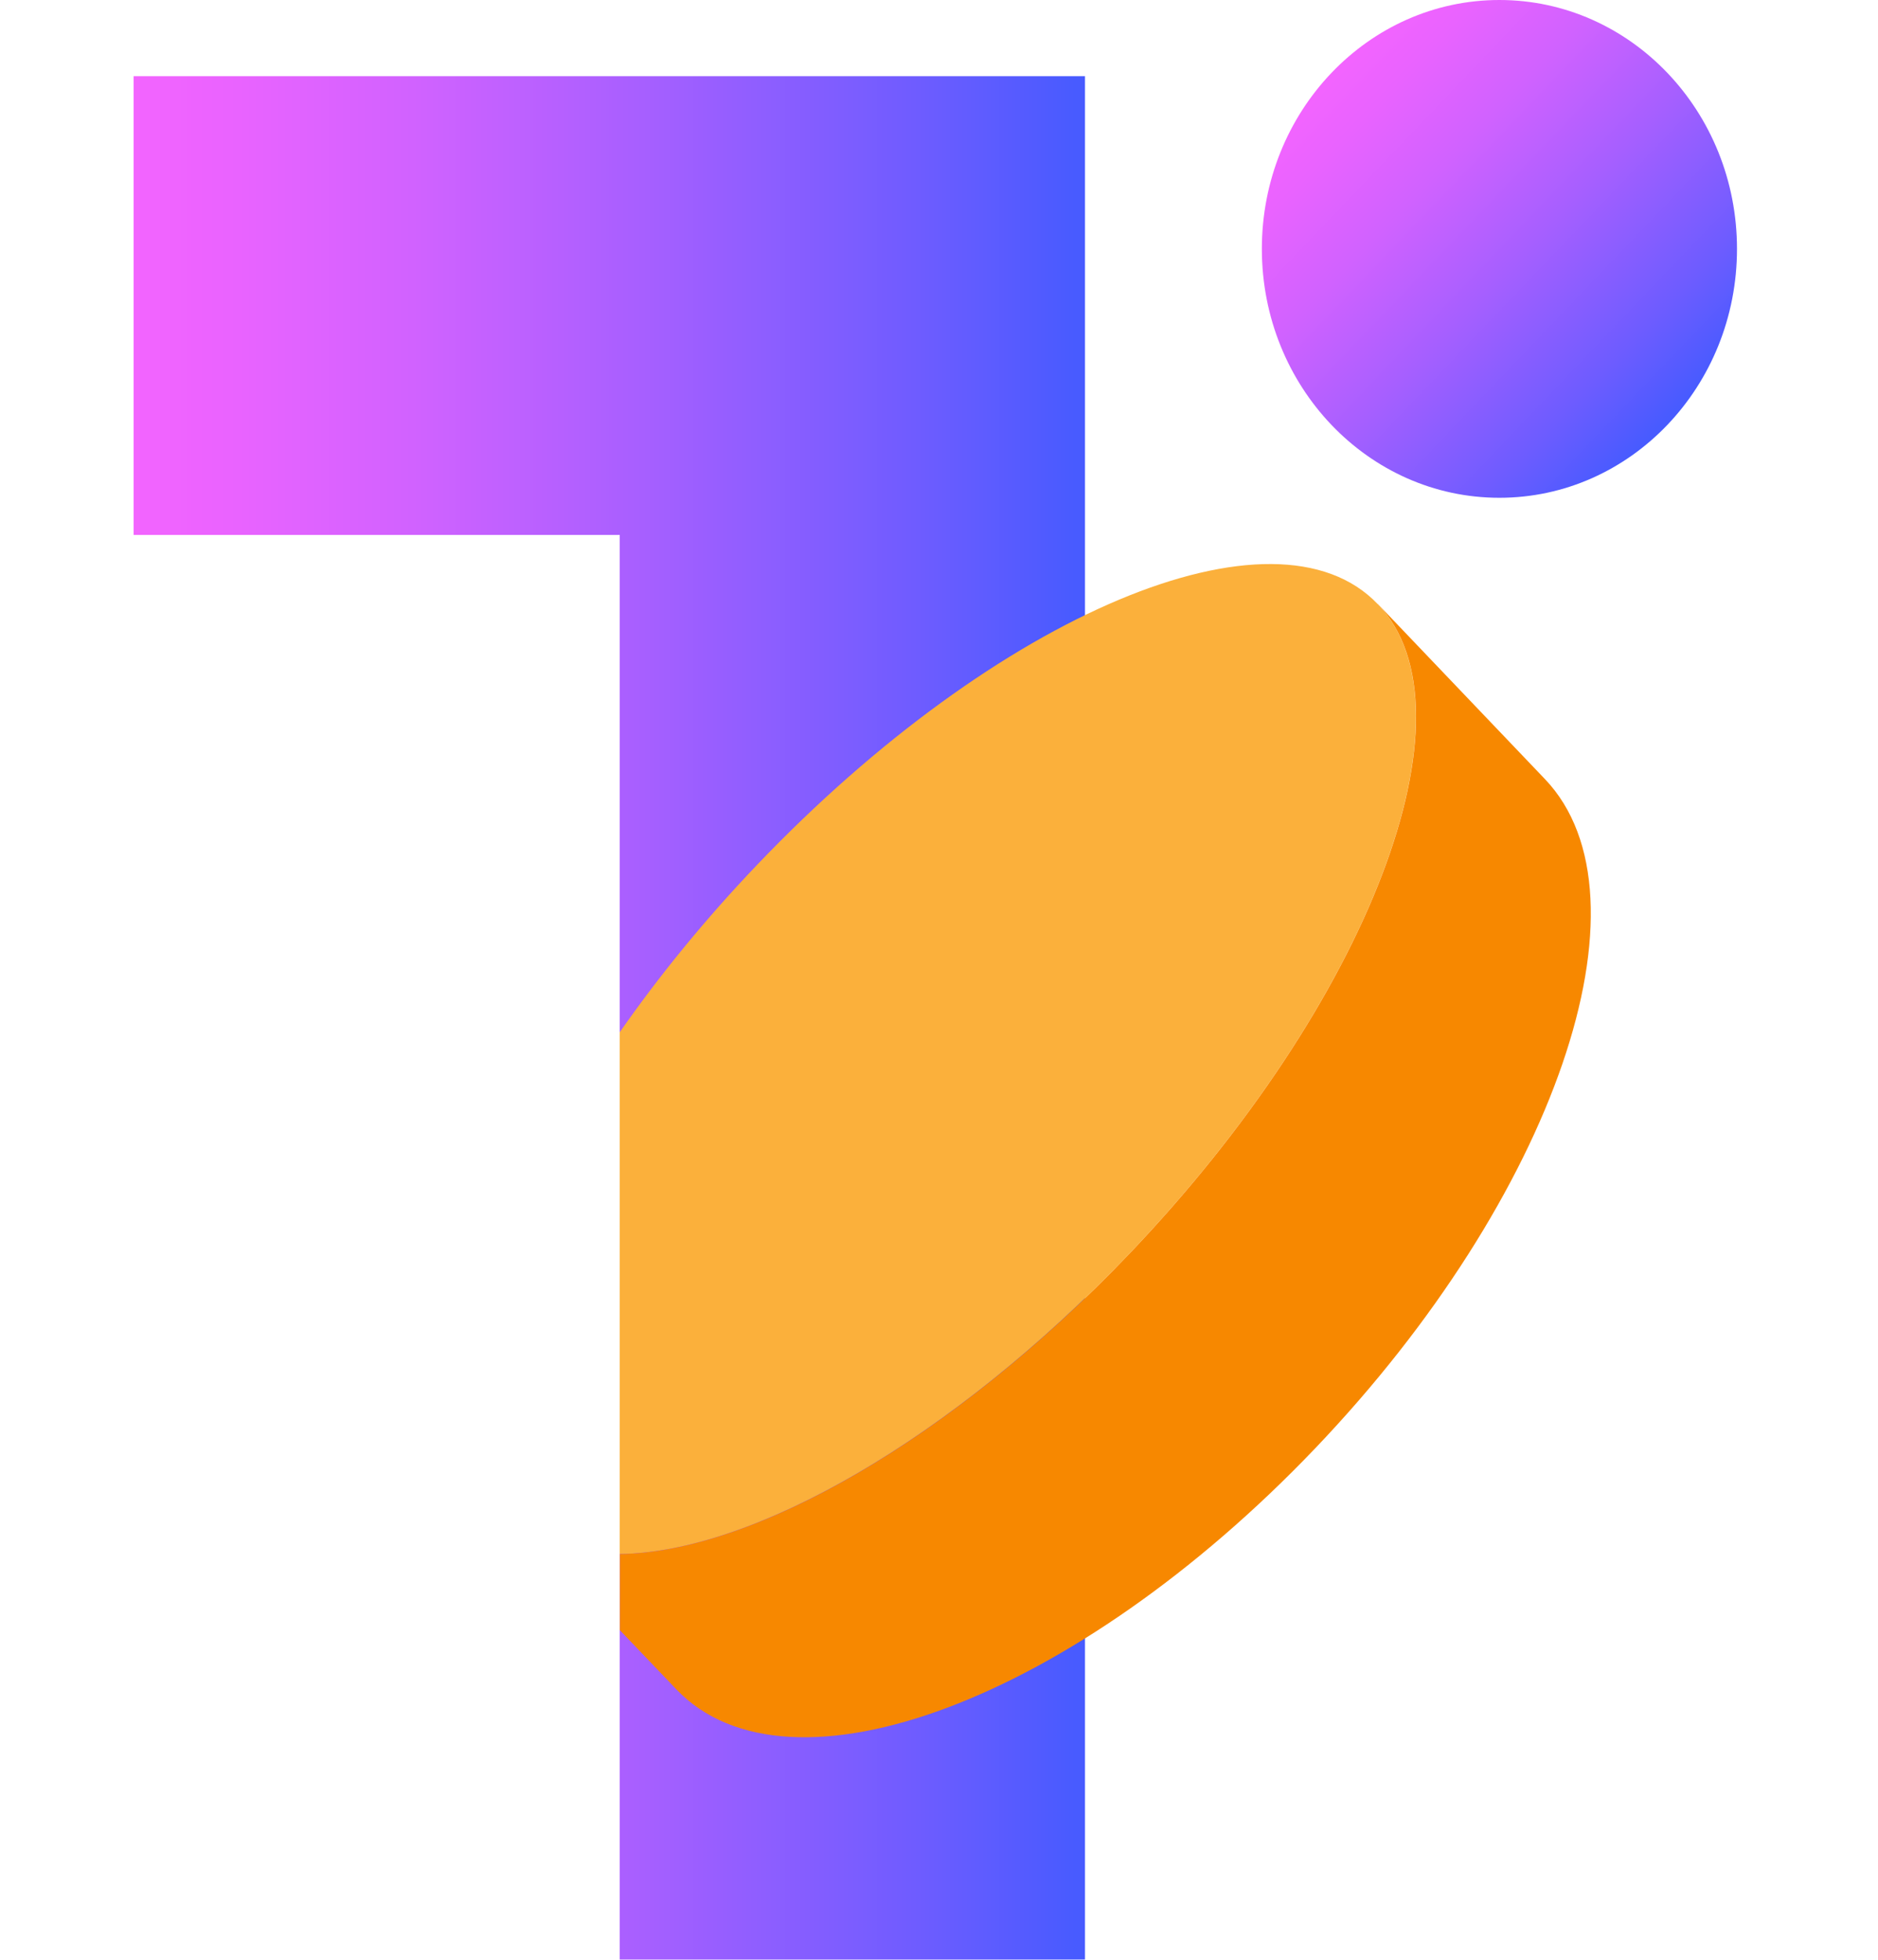
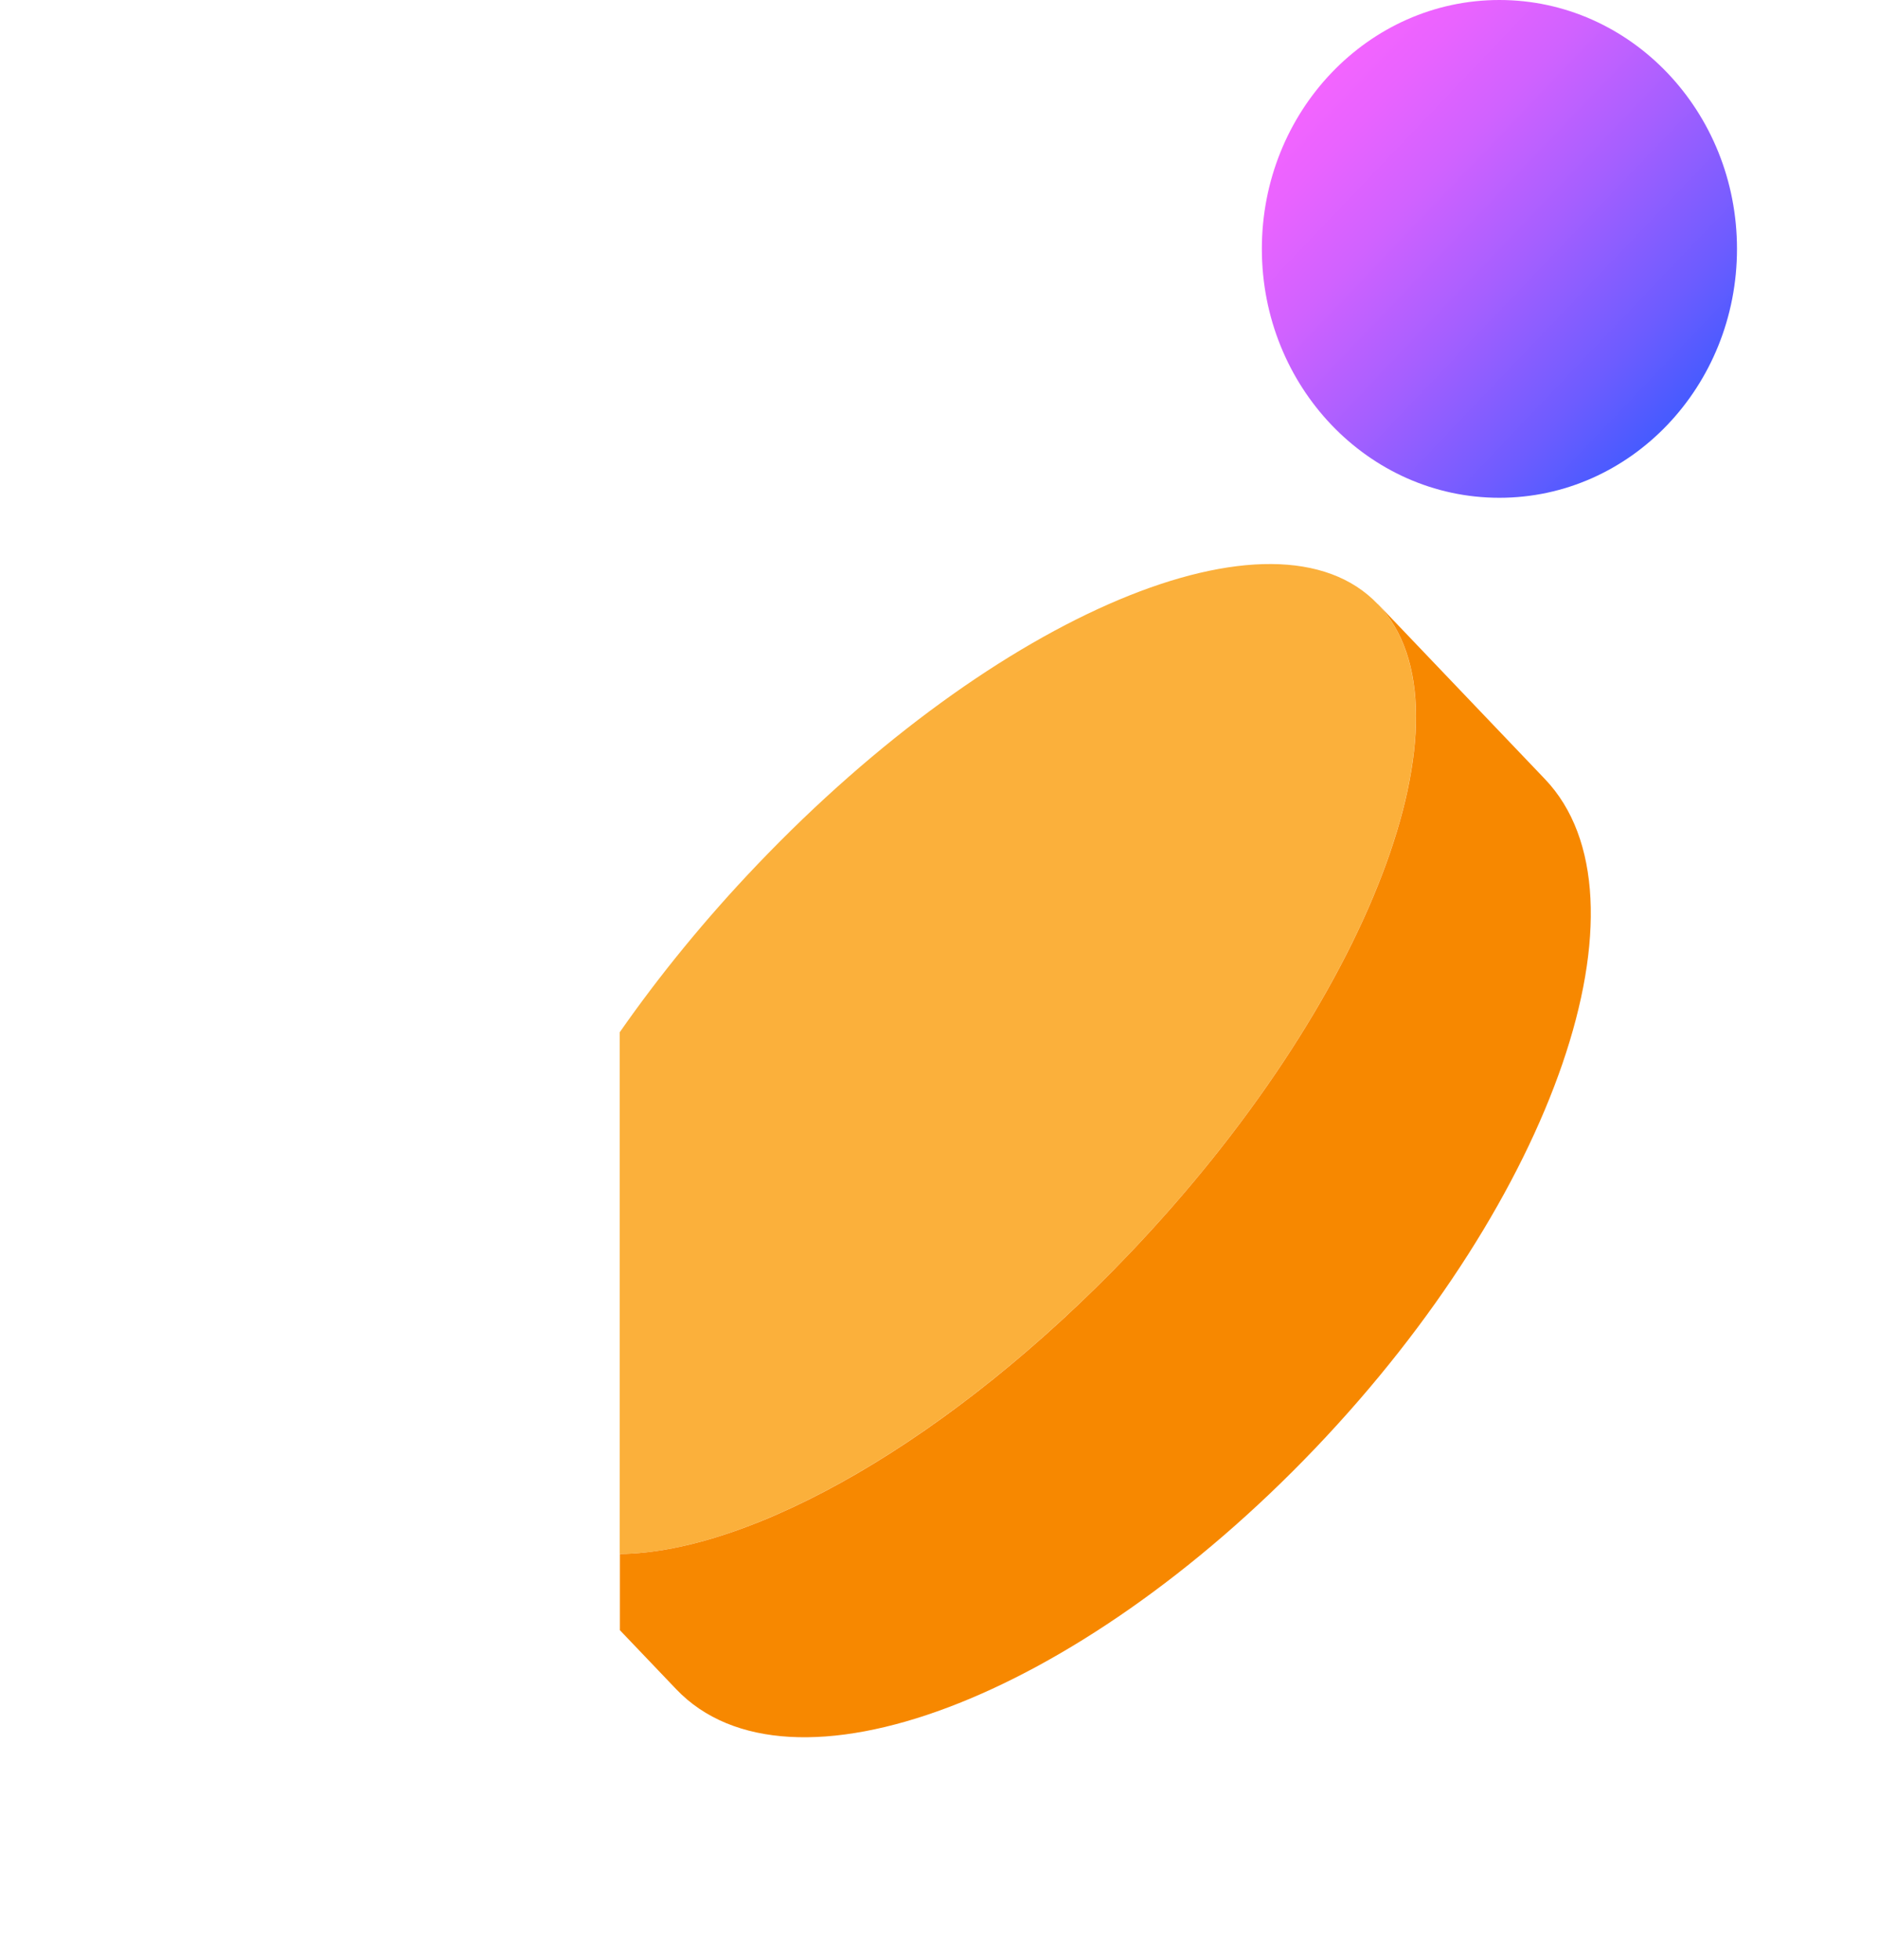
<svg xmlns="http://www.w3.org/2000/svg" width="23" height="24" viewBox="0 0 23 24" fill="none">
-   <path d="M1.636 0.933V6.551H7.59V23.997H13.288V6.551V4.481V0.933H1.636Z" fill="url(#paint0_linear_4_544)" />
  <path d="M18.363 6.096C19.97 6.096 21.273 4.731 21.273 3.048C21.273 1.365 19.97 0 18.363 0C16.757 0 15.454 1.365 15.454 3.048C15.454 4.731 16.757 6.096 18.363 6.096Z" fill="url(#paint1_linear_4_544)" />
  <path d="M16.873 7.398C15.616 6.08 12.216 7.509 9.277 10.586C8.635 11.258 8.071 11.952 7.59 12.641V19.031C9.215 19.011 11.649 17.638 13.83 15.354C16.768 12.275 18.13 8.713 16.873 7.396V7.398Z" fill="#FBB03B" />
  <path d="M18.921 9.541L16.874 7.396C18.132 8.713 16.768 12.275 13.831 15.354C11.651 17.638 9.218 19.011 7.592 19.031V19.964L8.282 20.687C9.664 22.136 13.168 20.815 16.106 17.738C19.044 14.661 20.305 10.991 18.921 9.541Z" fill="#F78800" />
  <defs>
    <linearGradient id="paint0_linear_4_544" x1="1.636" y1="12.466" x2="13.288" y2="12.466" gradientUnits="userSpaceOnUse">
      <stop stop-color="#F364FF" />
      <stop offset="0.11" stop-color="#E963FF" />
      <stop offset="0.3" stop-color="#D062FF" />
      <stop offset="0.54" stop-color="#A65FFF" />
      <stop offset="0.83" stop-color="#6D5CFF" />
      <stop offset="0.99" stop-color="#485BFF" />
    </linearGradient>
    <linearGradient id="paint1_linear_4_544" x1="16.306" y1="0.893" x2="20.612" y2="5.003" gradientUnits="userSpaceOnUse">
      <stop stop-color="#F364FF" />
      <stop offset="0.11" stop-color="#E963FF" />
      <stop offset="0.3" stop-color="#D062FF" />
      <stop offset="0.54" stop-color="#A65FFF" />
      <stop offset="0.83" stop-color="#6D5CFF" />
      <stop offset="0.99" stop-color="#485BFF" />
    </linearGradient>
  </defs>
</svg>